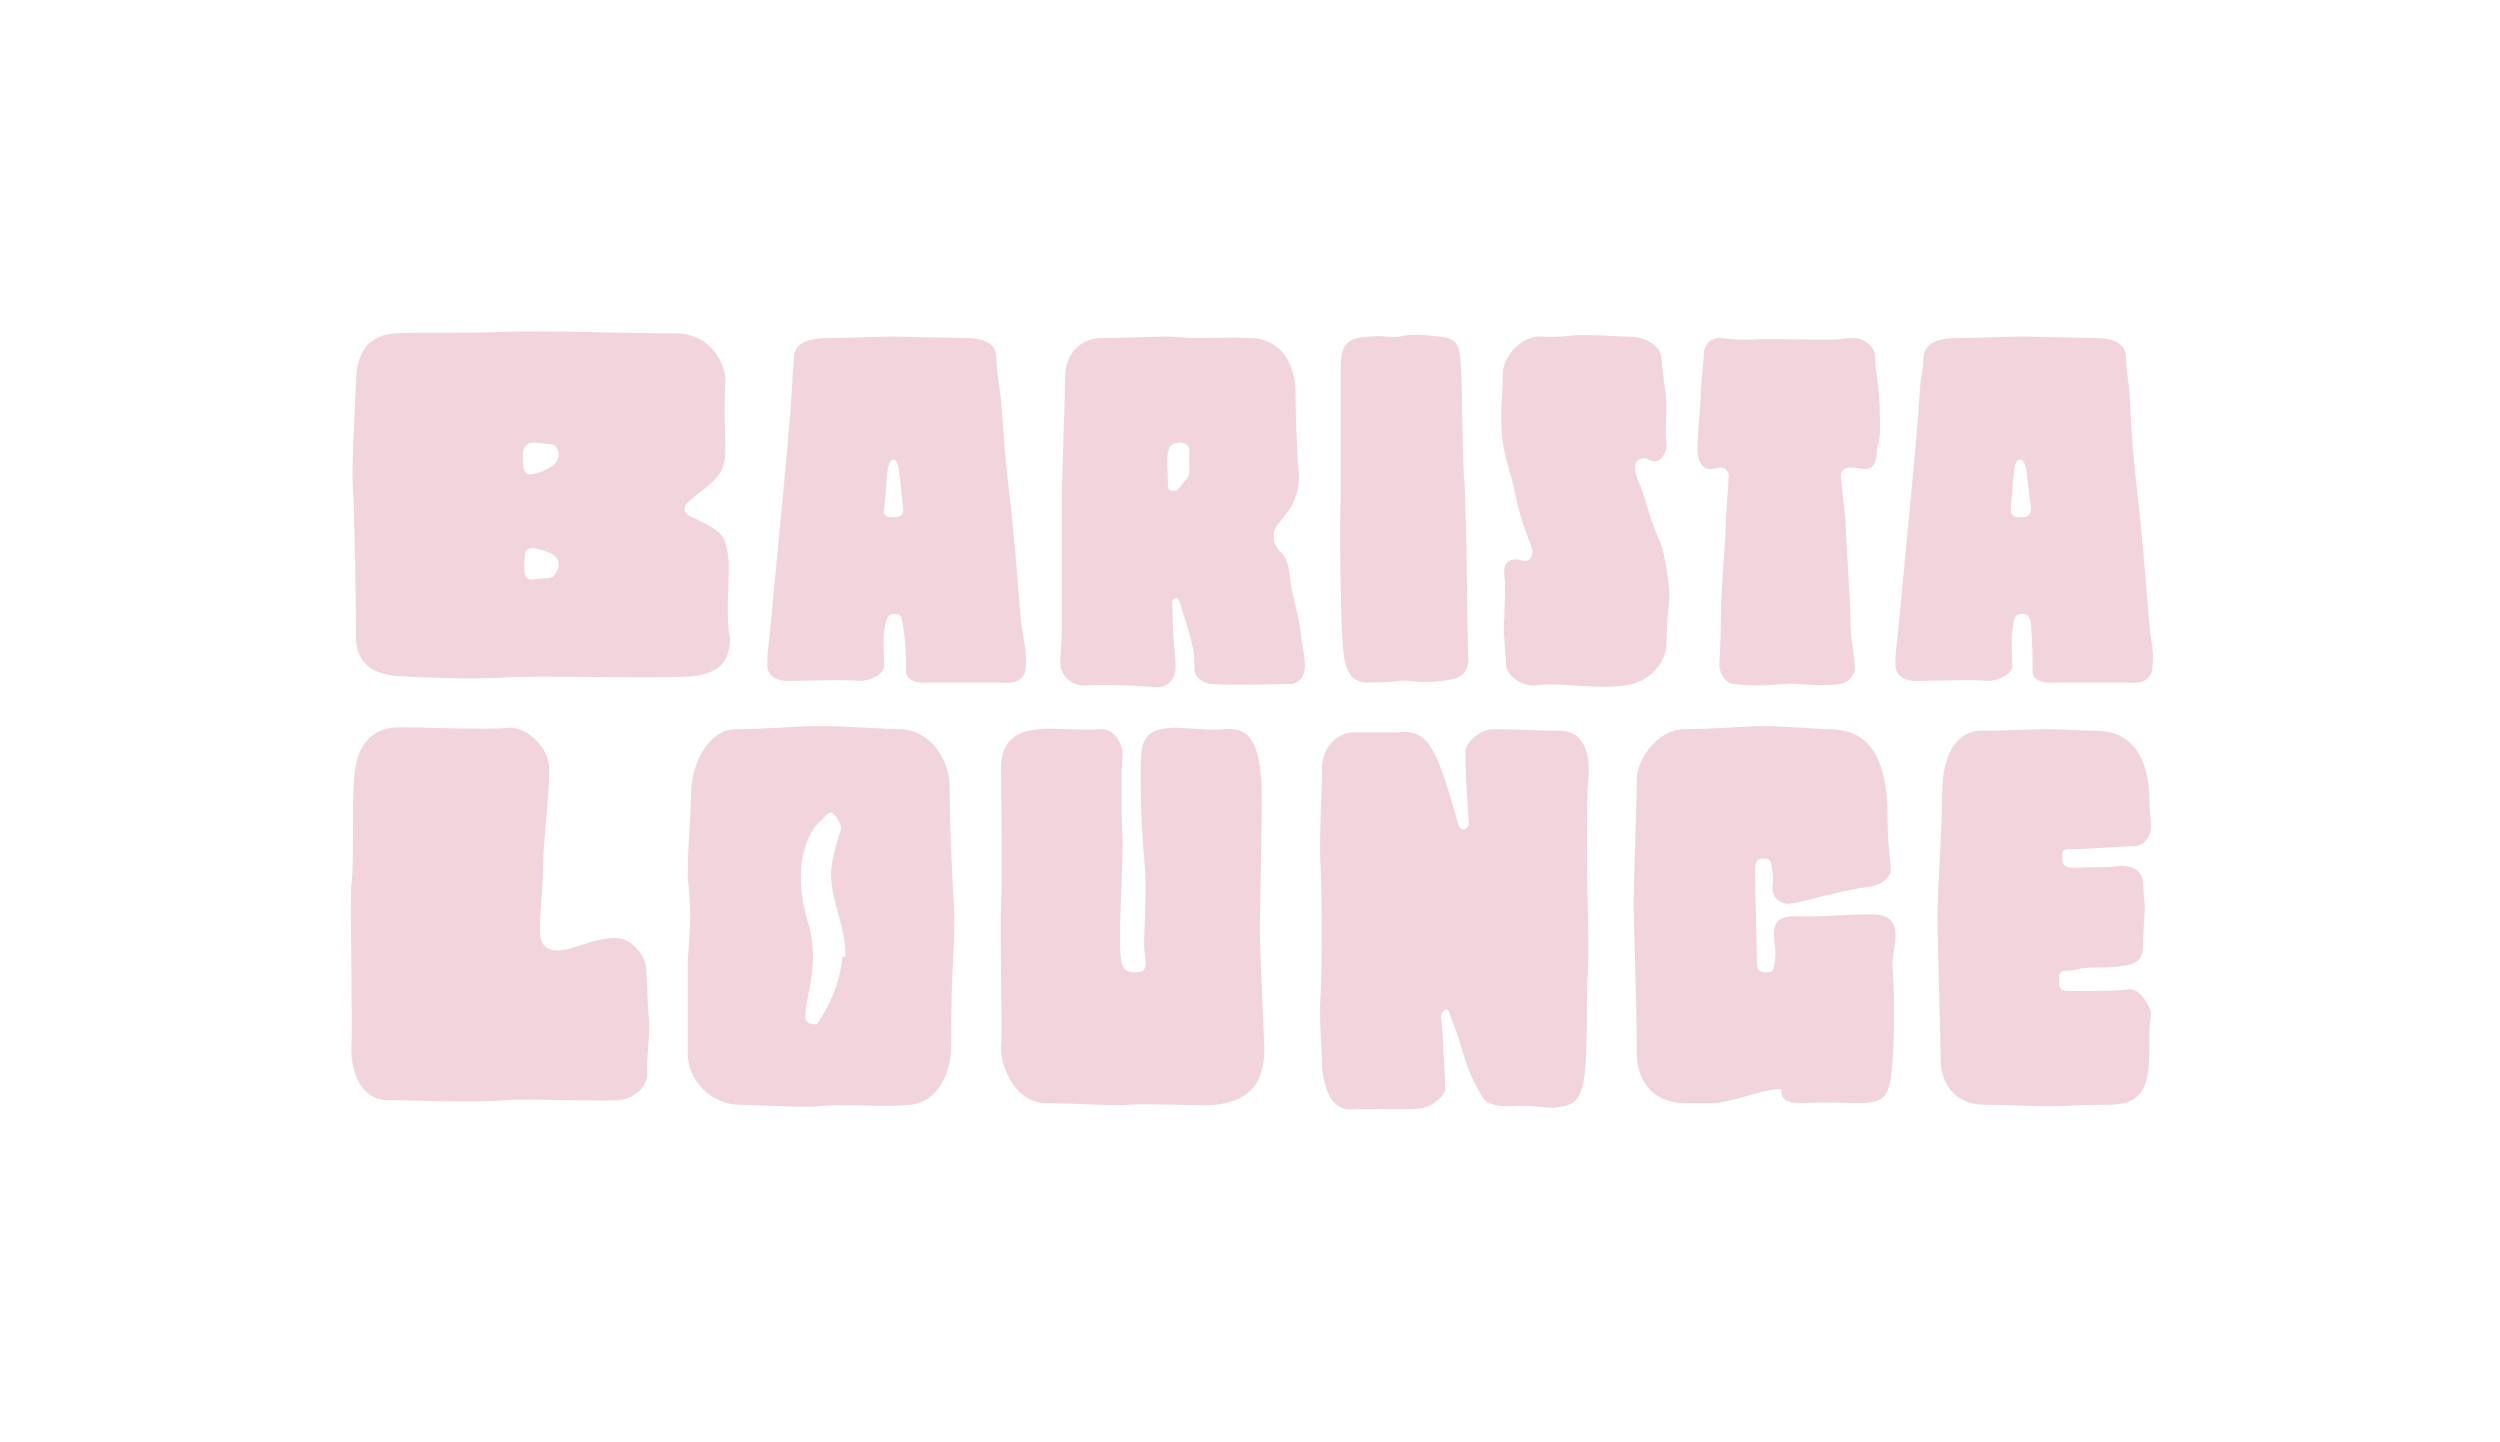
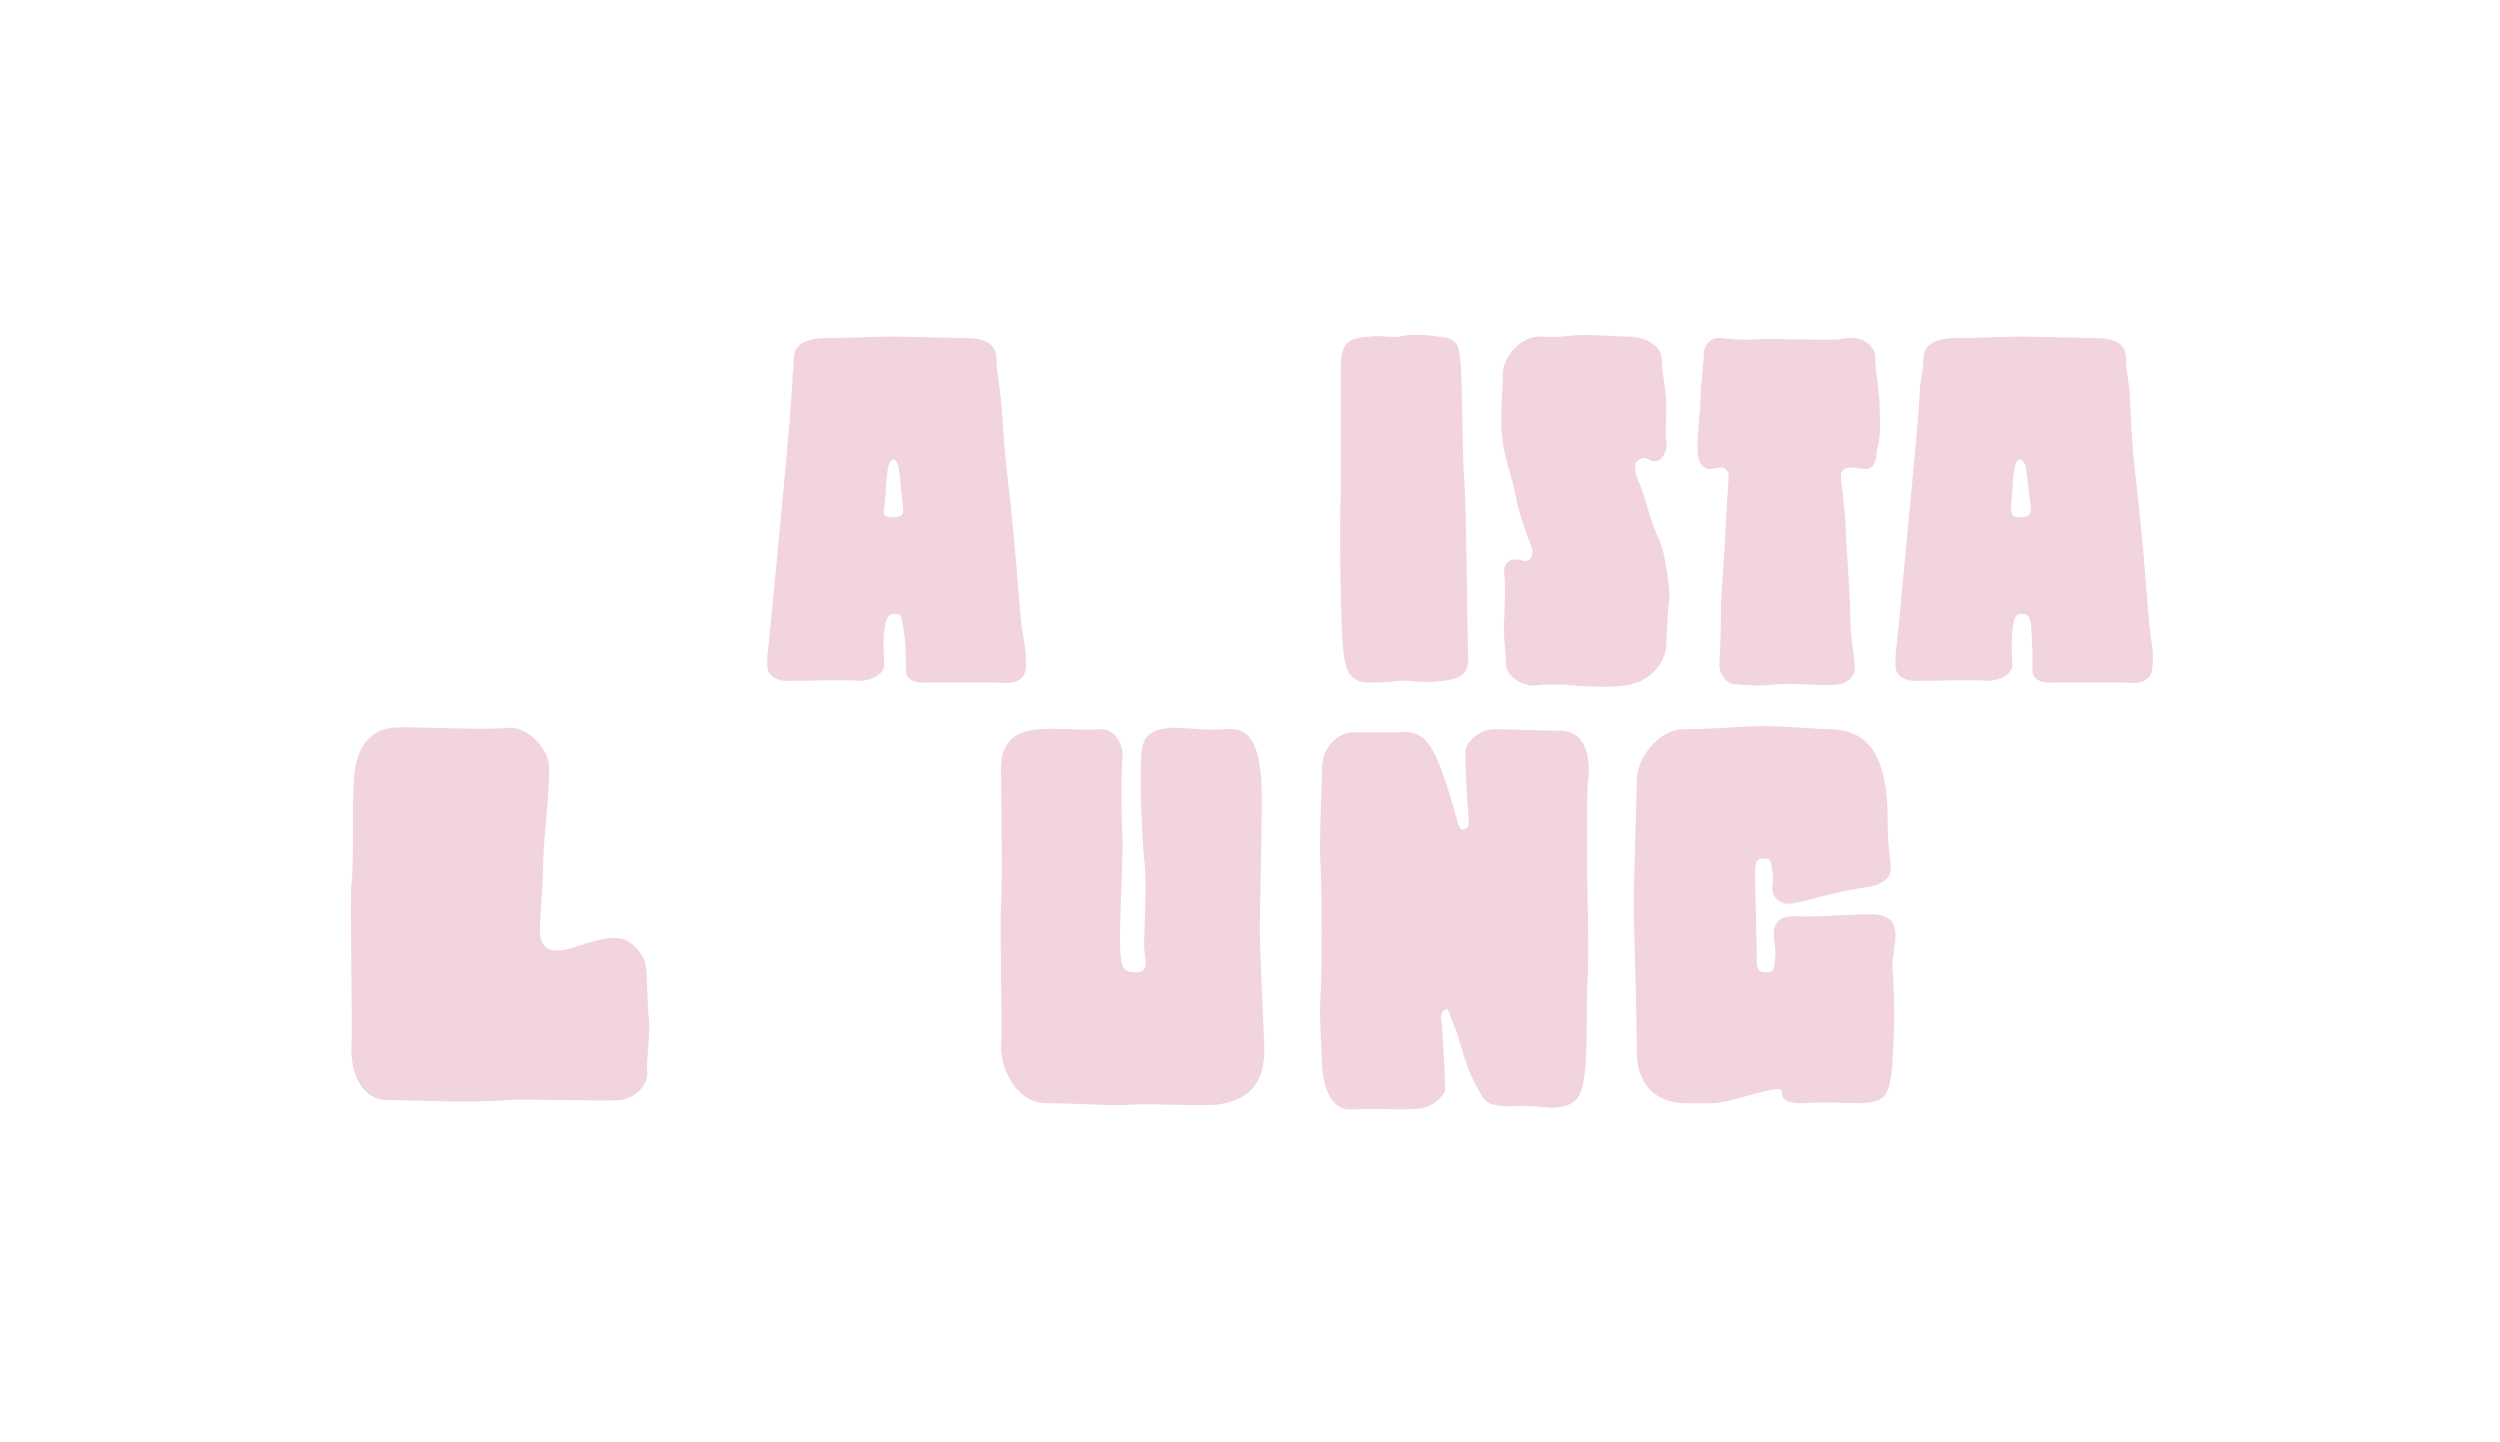
<svg xmlns="http://www.w3.org/2000/svg" fill="none" viewBox="0 0 130 75" height="75" width="130">
-   <path fill="#F1D4DC" d="M37.876 29.006C37.714 27.953 37.714 27.71 36.175 26.981C35.608 26.738 35.608 26.657 35.608 26.414C35.608 26.252 35.689 26.171 36.175 25.765C37.633 24.712 37.714 24.307 37.714 23.254C37.714 22.119 37.633 21.633 37.714 19.932C37.795 18.959 36.985 17.42 35.284 17.339C33.096 17.339 27.991 17.177 26.209 17.258C24.508 17.339 21.834 17.258 20.537 17.339C19.322 17.42 18.512 18.149 18.512 19.932C18.431 21.795 18.269 24.55 18.35 25.441C18.431 26.414 18.512 31.356 18.512 32.896C18.431 34.435 19.322 35.083 20.78 35.164C22.239 35.245 24.346 35.326 25.966 35.245C27.829 35.083 34.068 35.326 36.013 35.164C37.39 35.002 37.958 34.435 37.958 33.139C37.714 32.166 37.958 29.817 37.876 29.006ZM28.559 30.06C28.154 30.06 27.829 30.141 27.586 30.141C27.343 30.141 27.262 29.817 27.262 29.574C27.262 28.763 27.262 28.439 27.829 28.52C28.964 28.763 29.045 29.006 29.045 29.493C28.964 29.736 28.802 30.06 28.559 30.06ZM27.829 24.631C27.262 24.793 27.181 24.469 27.181 23.74C27.181 23.416 27.262 23.011 27.748 23.011C27.991 23.011 28.316 23.092 28.559 23.092C28.883 23.092 29.045 23.335 29.045 23.578C29.045 23.983 28.883 24.307 27.829 24.631Z" />
  <path fill="#F1D4DC" d="M53.109 32.491C52.947 30.87 52.866 28.926 52.38 24.712C52.136 22.525 52.136 21.228 51.974 20.175C51.893 19.527 51.812 19.122 51.812 18.636C51.812 17.906 51.245 17.582 50.273 17.582C49.787 17.582 46.951 17.501 46.465 17.501C45.736 17.501 43.872 17.582 42.981 17.582C41.927 17.582 41.279 17.906 41.279 18.636C41.279 19.122 41.198 19.365 41.198 19.932C41.117 21.228 41.036 22.363 40.712 25.766C40.388 29.088 40.145 31.842 39.983 33.382C39.902 34.03 39.902 34.111 39.902 34.597C39.902 35.164 40.388 35.407 40.955 35.407C41.684 35.407 44.196 35.326 44.682 35.407C45.249 35.407 45.979 35.083 45.979 34.597C45.979 34.03 45.898 33.463 45.979 32.815C46.06 32.248 46.141 31.923 46.465 31.923C46.87 31.923 46.87 32.005 46.951 32.491C47.113 33.463 47.113 34.273 47.113 34.921C47.113 35.326 47.599 35.569 48.328 35.489C49.625 35.489 51.164 35.489 51.893 35.489C52.623 35.569 53.352 35.489 53.352 34.597C53.352 33.706 53.271 33.463 53.109 32.491ZM46.465 26.9C46.06 26.9 45.898 26.819 45.979 26.414C46.141 25.036 46.06 23.902 46.465 23.902C46.789 23.902 46.789 24.955 46.951 26.333C47.032 26.738 46.87 26.9 46.465 26.9Z" />
-   <path fill="#F1D4DC" d="M67.612 32.734C67.45 31.599 67.126 30.789 67.045 29.736C66.964 29.25 66.802 28.845 66.559 28.683C66.235 28.277 66.235 28.196 66.235 27.872C66.235 27.548 66.235 27.548 66.802 26.819C67.288 26.252 67.612 25.523 67.531 24.55C67.45 23.902 67.369 21.309 67.369 20.499C67.369 18.555 66.316 17.582 65.02 17.582C63.156 17.501 62.67 17.663 60.806 17.501C60.32 17.501 58.214 17.582 57.241 17.582C56.269 17.582 55.378 18.311 55.378 19.689C55.378 21.066 55.216 24.874 55.216 25.766C55.216 26.657 55.216 32.329 55.216 32.815C55.216 33.22 55.135 34.03 55.135 34.516C55.135 35.164 55.783 35.651 56.35 35.651C57.079 35.569 59.348 35.651 60.158 35.732C60.725 35.732 61.13 35.326 61.13 34.678C61.13 34.03 60.968 33.139 60.968 31.68C60.968 31.275 60.887 31.194 61.13 31.113C61.212 31.032 61.374 31.275 61.455 31.68C62.184 33.868 62.103 34.111 62.103 34.759C62.103 35.164 62.508 35.569 63.075 35.569C64.209 35.651 66.316 35.569 66.883 35.569C67.531 35.651 67.856 35.164 67.856 34.678C67.856 34.03 67.693 33.544 67.612 32.734ZM61.779 24.793C61.374 25.279 61.293 25.523 61.05 25.523C60.725 25.523 60.725 25.442 60.725 24.955C60.725 24.469 60.644 23.983 60.725 23.578C60.806 23.254 60.806 23.092 61.293 23.011C61.779 23.011 61.86 23.254 61.86 23.497C61.779 24.145 61.941 24.55 61.779 24.793Z" />
  <path fill="#F1D4DC" d="M76.12 24.712C76.038 23.173 76.038 19.932 75.957 18.959C75.876 18.068 75.876 17.582 74.823 17.501C74.094 17.42 73.365 17.339 72.797 17.501C72.311 17.582 71.825 17.42 71.258 17.501C70.043 17.582 69.719 17.825 69.719 19.203C69.719 20.742 69.719 24.226 69.719 25.765C69.638 27.305 69.719 31.923 69.8 33.139C69.881 34.435 69.962 35.407 71.015 35.488C71.42 35.488 72.23 35.488 72.716 35.407C73.284 35.326 73.77 35.569 74.985 35.407C75.795 35.326 76.281 35.164 76.363 34.354C76.281 33.625 76.281 26.252 76.12 24.712Z" />
  <path fill="#F1D4DC" d="M85.276 25.198C85.114 24.874 85.032 24.631 85.032 24.226C85.032 23.983 85.276 23.821 85.519 23.821C85.681 23.821 85.762 23.983 86.086 23.983C86.41 23.983 86.734 23.416 86.653 23.011C86.572 22.363 86.653 22.119 86.653 21.147C86.653 20.337 86.41 19.284 86.41 18.716C86.41 17.987 85.6 17.501 84.627 17.501C84.222 17.501 83.088 17.42 82.359 17.42C81.549 17.42 81.062 17.582 80.171 17.501C79.118 17.42 78.145 18.555 78.145 19.446C78.145 20.256 78.064 20.985 78.064 21.633C78.064 22.687 78.145 23.335 78.551 24.712C78.794 25.442 78.794 26.09 79.28 27.467C79.523 28.196 79.685 28.439 79.685 28.683C79.685 28.925 79.604 29.169 79.28 29.169C79.199 29.169 79.037 29.088 78.794 29.088C78.388 29.088 78.145 29.412 78.227 29.898C78.308 30.708 78.227 31.356 78.227 32.086C78.145 32.977 78.308 33.949 78.308 34.516C78.308 35.083 79.037 35.651 79.766 35.651C80.333 35.569 80.981 35.569 81.954 35.651C83.088 35.731 83.898 35.731 84.384 35.651C85.681 35.569 86.653 34.516 86.653 33.463C86.653 32.977 86.734 31.68 86.815 31.032C86.815 30.465 86.572 28.764 86.329 28.196C85.681 26.738 85.762 26.495 85.276 25.198Z" />
  <path fill="#F1D4DC" d="M97.753 21.633C97.753 20.175 97.51 19.365 97.51 18.555C97.51 18.068 96.942 17.501 96.213 17.582C95.889 17.582 95.646 17.663 95.403 17.663H94.593C92.81 17.663 92.162 17.582 91.028 17.663C90.299 17.663 90.218 17.663 89.569 17.582C88.921 17.501 88.597 17.987 88.597 18.392C88.597 18.797 88.435 20.094 88.435 20.499C88.435 21.309 88.273 22.119 88.273 23.416C88.273 23.983 88.516 24.388 88.921 24.388C89.164 24.388 89.326 24.307 89.488 24.307C89.731 24.307 89.893 24.55 89.893 24.712C89.893 25.036 89.731 26.9 89.731 27.548C89.731 28.034 89.488 30.87 89.488 31.761C89.488 33.706 89.407 34.192 89.407 34.597C89.407 35.083 89.812 35.569 90.136 35.569C91.676 35.731 92.324 35.569 92.81 35.569C93.377 35.488 94.512 35.731 95.727 35.569C96.132 35.488 96.456 35.083 96.456 34.759C96.456 34.192 96.213 33.301 96.213 31.923C96.213 31.113 95.97 27.872 95.97 27.224C95.97 26.819 95.727 25.036 95.727 24.712C95.727 24.469 95.97 24.307 96.213 24.307C96.537 24.307 96.699 24.388 97.023 24.388C97.51 24.388 97.591 23.821 97.591 23.416C97.834 22.606 97.753 22.119 97.753 21.633Z" />
  <path fill="#F1D4DC" d="M111.77 32.491C111.608 30.87 111.527 28.926 111.041 24.712C110.798 22.525 110.798 21.228 110.717 20.175C110.636 19.527 110.554 19.122 110.554 18.636C110.554 17.906 109.987 17.582 109.015 17.582C108.529 17.582 105.693 17.501 105.207 17.501C104.478 17.501 102.533 17.582 101.723 17.582C100.67 17.582 100.021 17.906 100.021 18.636C100.021 19.122 99.94 19.365 99.859 19.932C99.778 21.228 99.697 22.363 99.373 25.766C99.049 29.088 98.806 31.842 98.644 33.382C98.563 34.03 98.563 34.111 98.563 34.597C98.563 35.164 99.049 35.407 99.616 35.407C100.346 35.407 102.857 35.326 103.343 35.407C103.911 35.407 104.64 35.083 104.64 34.597C104.64 34.03 104.559 33.463 104.64 32.815C104.721 32.248 104.721 31.923 105.126 31.923C105.45 31.923 105.531 32.005 105.612 32.491C105.693 33.463 105.693 34.273 105.693 34.921C105.693 35.326 106.179 35.569 106.908 35.489C108.205 35.489 109.744 35.489 110.473 35.489C111.203 35.569 111.932 35.489 111.932 34.597C112.013 33.706 111.851 33.463 111.77 32.491ZM105.045 26.9C104.721 26.9 104.559 26.819 104.559 26.414C104.721 25.036 104.64 23.902 105.045 23.902C105.45 23.902 105.369 24.955 105.612 26.333C105.612 26.738 105.531 26.9 105.045 26.9Z" />
  <path fill="#F1D4DC" d="M33.744 52.989C33.663 52.422 33.663 50.802 33.582 50.235C33.501 49.587 32.772 48.776 32.042 48.776C30.746 48.776 29.855 49.425 28.964 49.425C28.315 49.425 28.072 49.019 28.072 48.371C28.072 47.723 28.234 45.859 28.234 45.292C28.234 43.753 28.558 41.646 28.558 39.945C28.558 38.891 27.424 37.838 26.533 37.838C25.236 38 21.347 37.757 20.456 37.838C19.484 37.919 18.593 38.567 18.431 40.269C18.268 42.051 18.431 44.968 18.268 46.022C18.188 47.075 18.349 53.152 18.268 54.529C18.268 55.987 18.917 57.203 20.132 57.203C21.266 57.203 24.507 57.365 26.371 57.203C27.262 57.122 31.475 57.284 32.205 57.203C33.015 57.122 33.663 56.474 33.663 55.825C33.582 55.339 33.825 53.638 33.744 52.989Z" />
-   <path fill="#F1D4DC" d="M49.382 40.917C49.382 39.378 48.247 37.919 46.789 37.919C45.898 37.919 44.277 37.757 42.495 37.757C41.441 37.757 39.902 37.919 38.2 37.919C37.066 37.919 35.932 39.378 35.932 41.403C35.932 42.456 35.77 43.915 35.77 45.211C35.77 45.373 35.77 45.535 35.77 45.697C35.932 47.156 35.932 47.966 35.77 49.83C35.77 49.992 35.77 50.154 35.77 50.316C35.77 51.45 35.77 52.908 35.77 54.853C35.77 56.15 36.985 57.446 38.443 57.446C39.092 57.446 41.846 57.608 42.575 57.527C43.872 57.365 45.816 57.608 47.356 57.446C48.814 57.284 49.462 55.744 49.462 54.367C49.462 49.992 49.625 49.83 49.625 47.885C49.625 46.994 49.382 43.915 49.382 40.917ZM43.791 49.749C43.71 51.126 43.062 52.422 42.495 53.233C42.413 53.314 42.008 53.233 41.927 53.071C41.684 52.665 42.413 50.721 42.251 49.343C42.251 48.938 42.17 48.614 42.089 48.209C41.522 46.508 41.36 44.401 42.413 42.943C42.575 42.781 42.819 42.538 42.981 42.375C43.224 42.132 43.305 42.294 43.467 42.456C43.629 42.7 43.791 42.943 43.71 43.186C43.548 43.753 43.143 44.887 43.224 45.697C43.305 46.994 43.953 48.29 43.953 49.505V49.749H43.791Z" />
  <path fill="#F1D4DC" d="M65.506 48.29C65.506 47.48 65.668 41.484 65.587 40.512C65.424 38.81 65.1 37.757 63.642 37.919C62.994 38 61.535 37.838 60.968 37.838C59.834 37.919 59.429 38.243 59.348 39.215C59.267 40.35 59.348 43.186 59.51 44.806C59.672 46.265 59.429 49.019 59.51 49.425C59.672 50.478 59.51 50.559 59.024 50.559C58.538 50.559 58.376 50.397 58.294 49.911C58.132 48.938 58.376 45.535 58.376 43.753C58.294 42.294 58.294 40.107 58.376 39.215C58.376 38.729 57.97 37.838 57.16 37.919C56.431 38 54.891 37.838 54.081 37.919C52.785 38 51.975 38.567 52.056 40.188C52.056 40.998 52.137 45.859 52.056 46.994C51.975 48.29 52.137 53.557 52.056 54.367C51.975 55.258 52.704 57.365 54.405 57.365C55.945 57.365 58.051 57.527 58.7 57.446C60.077 57.365 62.184 57.527 63.237 57.446C64.371 57.284 65.749 56.879 65.749 54.529C65.668 52.666 65.506 49.1 65.506 48.29Z" />
  <path fill="#F1D4DC" d="M82.521 44.077C82.521 42.456 82.521 40.917 82.602 40.431C82.683 39.297 82.44 37.919 80.981 38C80.495 38 78.632 37.919 77.659 37.919C76.93 37.919 76.201 38.648 76.201 39.053C76.201 40.755 76.363 42.294 76.363 42.538C76.363 42.862 76.444 42.943 76.201 43.105C75.958 43.186 75.877 43.105 75.715 42.456C74.662 38.729 74.175 37.919 72.717 38.081C72.231 38.081 71.258 38.081 70.529 38.081C69.719 38 68.747 38.729 68.747 39.945C68.747 41.16 68.585 43.591 68.666 44.968C68.747 46.427 68.747 50.64 68.666 51.855C68.585 52.99 68.747 54.61 68.747 55.501C68.828 56.393 69.152 57.77 70.286 57.689C71.502 57.608 73.365 57.77 74.013 57.608C74.499 57.527 75.148 56.96 75.148 56.636C75.148 56.15 75.067 54.61 74.986 53.314C74.905 52.828 74.905 52.666 75.148 52.504C75.31 52.422 75.31 52.504 75.472 52.99C76.12 54.448 76.039 55.339 77.092 57.041C77.335 57.446 77.821 57.527 78.551 57.527C79.442 57.446 80.495 57.608 80.738 57.608C82.44 57.446 82.521 57.041 82.521 51.45C82.683 49.343 82.521 47.075 82.521 44.077Z" />
  <path fill="#F1D4DC" d="M98.563 48.614C98.563 48.128 98.401 47.642 97.591 47.561C96.781 47.48 94.512 47.723 93.297 47.642C92.648 47.642 92.243 47.885 92.243 48.533C92.243 48.938 92.324 49.181 92.324 49.668C92.243 50.478 92.243 50.559 91.838 50.559C91.352 50.559 91.352 50.316 91.352 49.668C91.352 49.019 91.271 46.427 91.271 45.941C91.271 45.13 91.19 44.644 91.676 44.644C92.081 44.644 92.081 44.725 92.162 45.292C92.243 45.697 92.162 45.941 92.162 46.184C92.162 46.67 92.567 46.994 92.972 46.994C93.621 46.994 95.322 46.346 97.267 46.102C97.753 46.022 98.32 45.697 98.32 45.211C98.32 44.725 98.158 44.077 98.158 42.618C98.158 38.972 96.943 37.919 95.079 37.919C94.593 37.919 92.891 37.757 91.595 37.757C90.785 37.757 89.164 37.919 87.544 37.919C86.248 37.919 85.113 39.459 85.113 40.512C85.113 41.646 84.951 45.859 84.951 46.994C84.951 48.128 85.113 52.179 85.113 54.772C85.113 55.906 85.68 57.284 87.544 57.365C88.192 57.365 88.354 57.365 89.002 57.365C89.489 57.365 90.056 57.203 90.947 56.96C92.405 56.555 92.648 56.555 92.648 56.798C92.648 57.284 93.135 57.365 93.783 57.365C94.674 57.284 96.132 57.365 96.862 57.365C98.158 57.284 98.239 56.879 98.401 55.339C98.563 53.071 98.482 51.126 98.401 50.235C98.401 49.749 98.563 49.181 98.563 48.614Z" />
-   <path fill="#F1D4DC" d="M110.636 51.45C110.069 51.531 109.502 51.531 107.557 51.531C107.071 51.531 107.071 51.288 107.071 50.964C107.071 50.64 107.071 50.478 107.476 50.478C107.962 50.478 108.124 50.316 108.772 50.316C111.365 50.316 111.446 49.992 111.446 48.857C111.446 48.452 111.527 47.561 111.527 47.237C111.527 46.913 111.446 46.265 111.446 46.022C111.446 45.049 110.555 44.968 109.988 45.049C109.421 45.13 109.096 45.049 107.881 45.13C107.395 45.13 107.233 44.968 107.233 44.644C107.233 44.239 107.233 44.158 107.638 44.158C108.61 44.158 110.474 43.996 111.041 43.996C111.446 43.996 111.851 43.51 111.851 43.024C111.851 42.619 111.77 42.132 111.77 41.727C111.77 38.729 110.312 38 109.015 38C108.124 38 107.557 37.919 106.342 37.919C105.855 37.919 104.073 38 103.02 38C101.723 38 100.994 39.297 100.994 41.241C100.994 43.186 100.751 46.103 100.751 47.561C100.751 49.019 100.913 53.962 100.913 55.096C100.913 56.312 101.642 57.446 103.182 57.446C104.64 57.446 105.693 57.527 106.504 57.527C107.476 57.527 107.881 57.446 109.664 57.446C111.851 57.446 111.77 55.907 111.77 53.719C111.77 53.233 111.851 52.909 111.851 52.584C111.608 52.017 111.203 51.369 110.636 51.45Z" />
</svg>